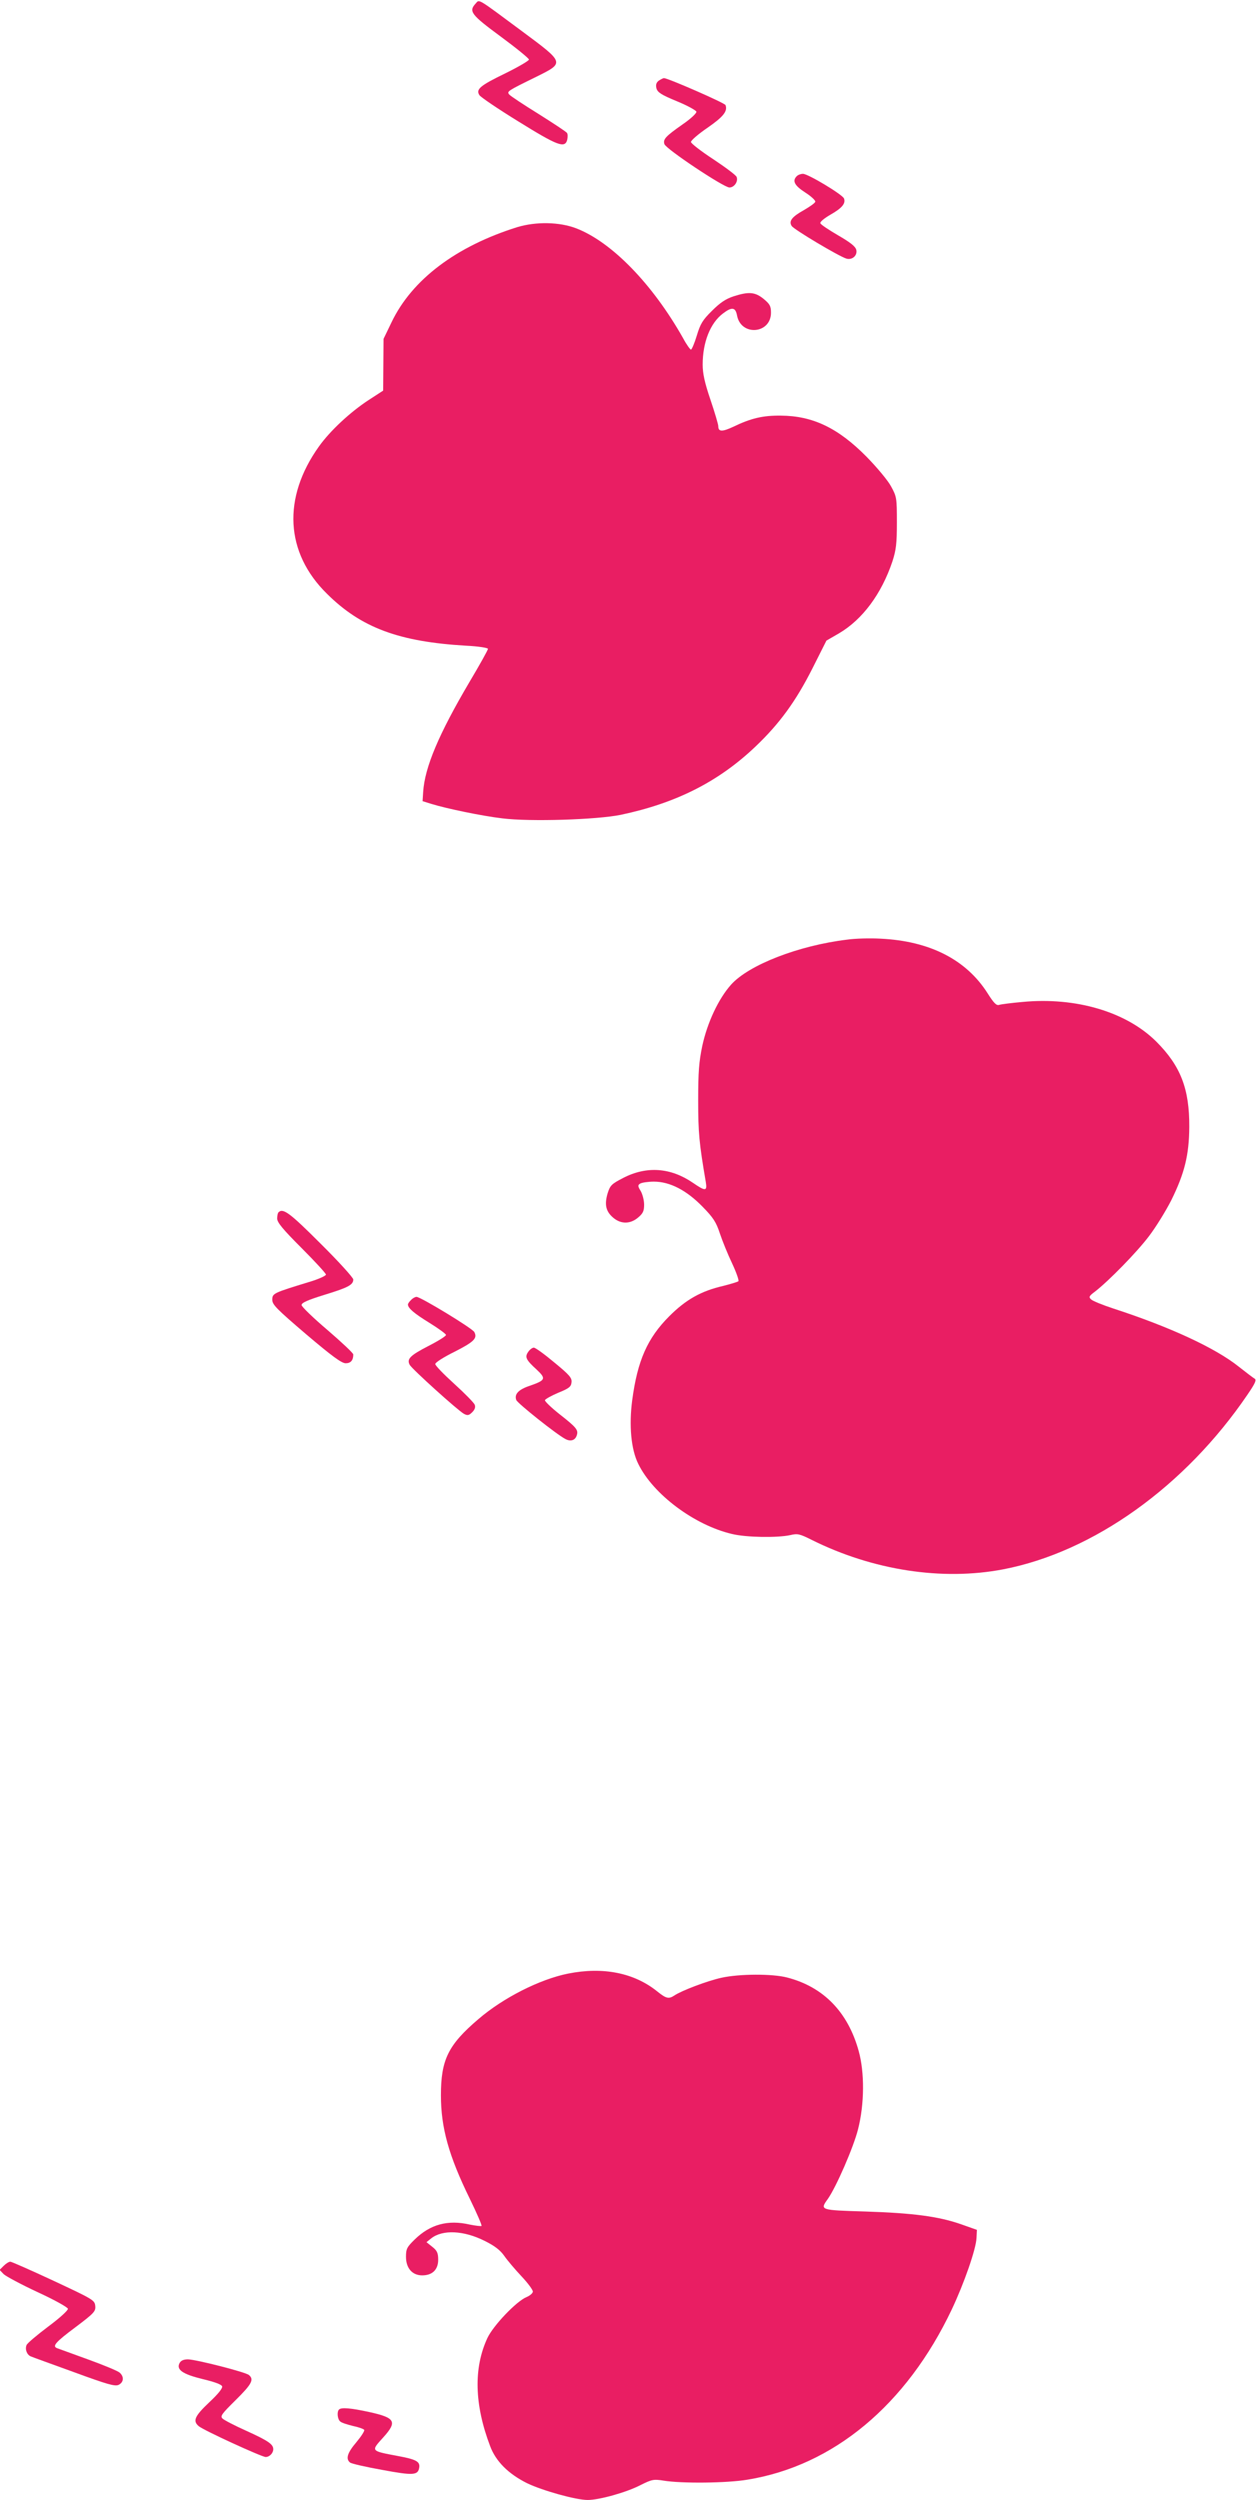
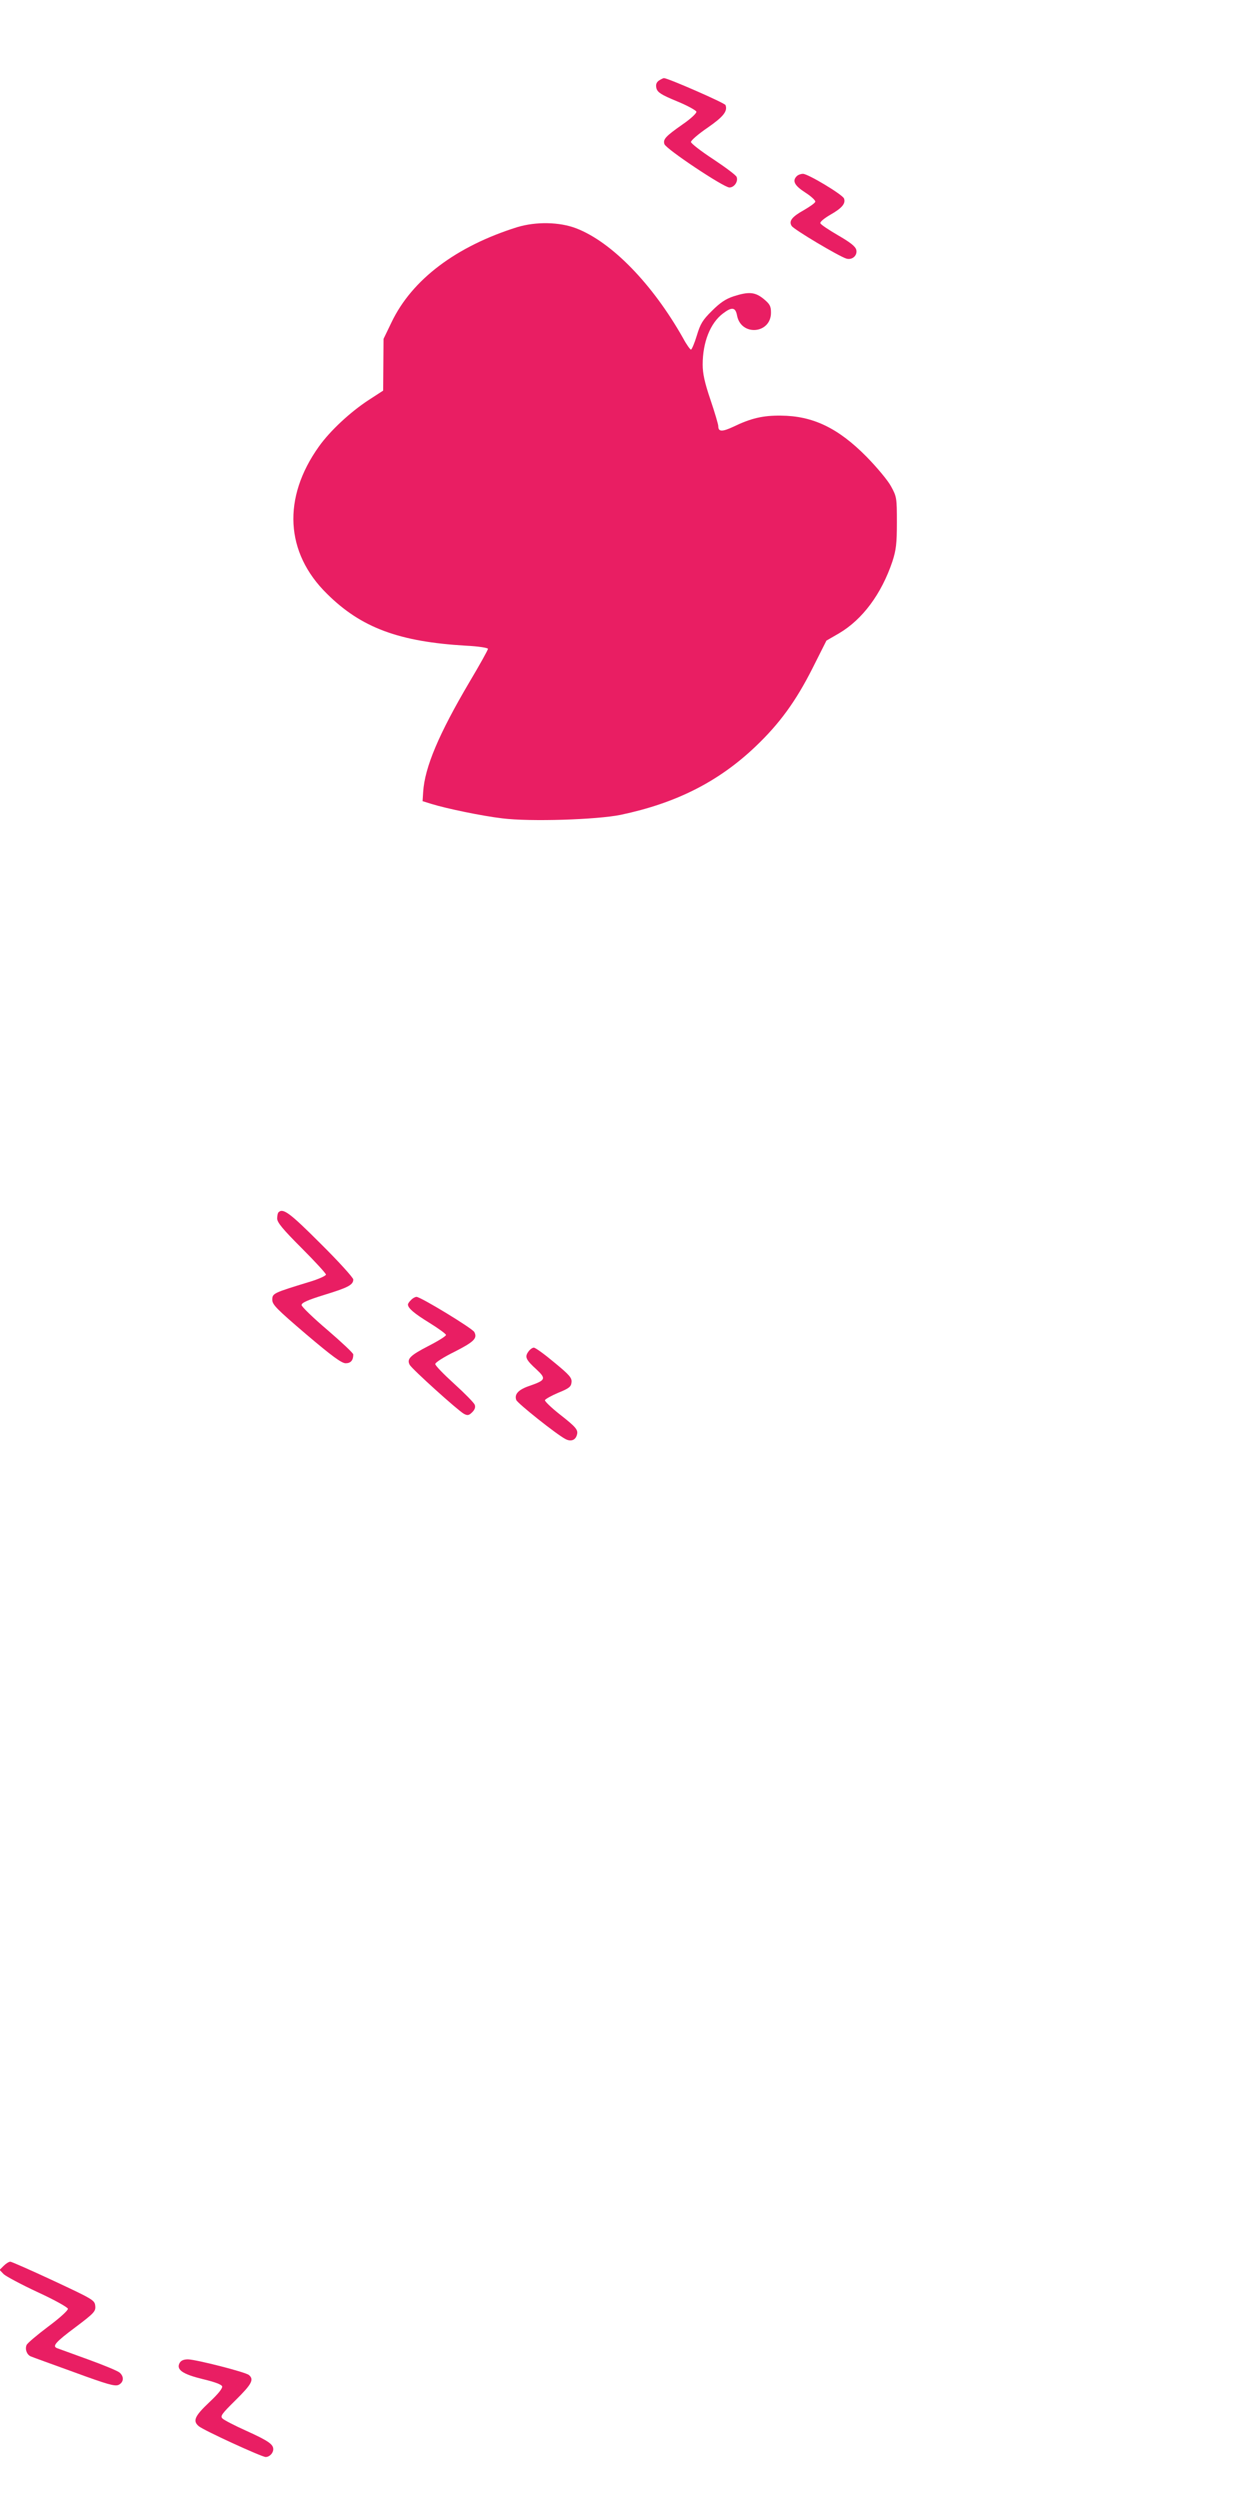
<svg xmlns="http://www.w3.org/2000/svg" version="1.0" width="644pt" height="1280pt" viewBox="0 0 644 1280" preserveAspectRatio="xMidYMid meet">
  <g transform="translate(0,1280) scale(0.1,-0.1)" fill="#e91e63" stroke="none">
-     <path d="M2437 12782 c-37 -40 -24 -57 128 -169 80 -59 145 -112 145 -118 0 -6 -55 -38 -122 -71 -128 -62 -151 -81 -132 -111 6 -10 96 -71 200 -135 200 -124 238 -139 250 -94 3 14 3 30 -1 35 -3 6 -69 49 -145 97 -76 47 -144 92 -151 100 -13 16 -10 18 141 92 143 71 143 70 -74 231 -236 175 -219 165 -239 143z" />
    <path d="M3375 12387 c-13 -10 -16 -21 -12 -39 6 -21 24 -33 104 -66 54 -22 99 -47 101 -54 1 -8 -30 -37 -71 -65 -87 -61 -101 -76 -93 -101 8 -25 304 -222 333 -222 25 0 46 31 37 54 -3 9 -57 49 -120 91 -63 41 -114 81 -114 88 0 8 38 41 85 73 81 56 104 85 92 116 -4 11 -295 138 -315 138 -5 0 -16 -6 -27 -13z" />
    <path d="M4082 11898 c-24 -24 -12 -48 44 -84 30 -19 53 -41 51 -47 -2 -7 -28 -25 -57 -42 -63 -35 -80 -57 -64 -82 11 -18 241 -155 280 -167 30 -9 58 16 51 45 -5 18 -31 38 -93 74 -48 28 -89 55 -91 62 -3 7 21 26 52 44 58 33 79 57 69 83 -8 20 -184 126 -210 126 -11 0 -25 -5 -32 -12z" />
    <path d="M2650 11637 c-313 -98 -539 -268 -644 -487 l-41 -85 -1 -132 -1 -133 -74 -48 c-95 -62 -198 -158 -255 -238 -188 -263 -173 -544 41 -754 175 -174 369 -246 713 -266 63 -3 112 -11 112 -16 0 -6 -43 -83 -96 -172 -155 -263 -228 -434 -236 -561 l-3 -47 45 -14 c77 -24 261 -62 363 -74 142 -18 484 -7 607 18 285 60 502 170 691 350 123 117 206 231 291 399 l72 143 64 37 c121 71 218 202 274 368 19 59 23 91 23 200 0 126 -1 132 -30 185 -16 30 -73 98 -125 151 -146 148 -276 210 -440 211 -91 1 -152 -13 -243 -57 -58 -27 -77 -26 -77 3 0 9 -18 70 -40 135 -30 88 -40 135 -40 180 0 115 39 213 104 262 46 35 64 32 72 -10 20 -108 174 -95 174 14 0 34 -6 44 -37 70 -44 36 -76 39 -154 14 -40 -13 -69 -32 -111 -74 -48 -47 -60 -67 -78 -127 -12 -40 -26 -72 -30 -72 -4 0 -23 26 -40 58 -157 278 -366 493 -548 563 -86 33 -206 35 -302 6z" />
-     <path d="M4340 7989 c-248 -30 -504 -129 -595 -231 -64 -72 -121 -193 -147 -313 -17 -82 -21 -133 -21 -280 0 -165 5 -218 39 -417 8 -48 -2 -48 -66 -4 -114 78 -237 87 -357 25 -60 -31 -67 -38 -80 -79 -17 -58 -9 -93 29 -125 39 -33 87 -33 127 1 25 21 31 33 31 66 0 22 -8 53 -17 69 -16 26 -16 31 -3 39 8 5 40 10 70 10 82 0 167 -44 249 -128 55 -56 70 -79 89 -137 13 -39 41 -108 63 -154 22 -47 36 -88 32 -91 -5 -4 -39 -14 -78 -24 -113 -26 -191 -70 -276 -155 -112 -112 -163 -227 -190 -430 -17 -129 -6 -252 31 -326 76 -156 288 -314 480 -359 73 -18 233 -20 298 -6 38 9 48 7 110 -24 313 -156 669 -211 982 -151 462 89 932 425 1251 894 39 57 48 76 37 82 -7 4 -44 32 -82 62 -119 95 -352 203 -641 297 -55 18 -107 39 -115 47 -13 12 -11 17 20 40 71 55 214 201 276 283 36 47 87 130 115 185 68 138 91 231 92 375 1 195 -44 312 -169 437 -153 152 -411 229 -685 203 -57 -5 -111 -12 -120 -15 -14 -5 -28 10 -59 59 -109 172 -296 268 -549 280 -53 3 -130 1 -171 -5z" />
    <path d="M1427 6593 c-4 -3 -7 -18 -7 -32 0 -20 29 -55 125 -151 69 -69 125 -130 125 -136 0 -6 -39 -24 -87 -38 -183 -56 -188 -58 -188 -91 0 -25 22 -47 174 -177 131 -111 181 -148 202 -148 26 0 39 15 39 45 0 7 -60 63 -132 125 -73 62 -133 120 -133 128 0 12 32 26 116 52 121 37 149 51 149 79 0 9 -75 92 -168 184 -157 157 -192 183 -215 160z" />
    <path d="M2106 6144 c-9 -8 -16 -19 -16 -23 0 -19 32 -46 110 -94 47 -29 85 -57 85 -62 0 -6 -40 -31 -89 -56 -95 -49 -113 -67 -97 -97 12 -22 247 -234 278 -251 19 -10 26 -8 43 9 13 13 17 26 12 38 -4 10 -51 58 -104 106 -54 49 -98 94 -98 102 0 8 44 36 99 63 100 51 118 69 101 101 -10 19 -275 180 -296 180 -7 0 -20 -7 -28 -16z" />
    <path d="M2706 5878 c-18 -26 -12 -40 44 -91 49 -46 45 -54 -35 -82 -58 -19 -81 -43 -70 -73 5 -16 207 -177 252 -200 26 -14 50 -7 58 19 9 27 -1 40 -88 108 -43 34 -77 67 -75 72 2 6 33 23 68 38 55 22 66 31 68 53 3 23 -10 38 -88 102 -50 42 -97 76 -105 76 -8 0 -21 -10 -29 -22z" />
-     <path d="M2910 2695 c-144 -29 -331 -123 -459 -233 -155 -132 -192 -208 -192 -390 0 -166 40 -310 148 -530 36 -74 63 -136 60 -139 -3 -2 -30 1 -60 7 -113 26 -203 1 -282 -76 -40 -39 -45 -48 -45 -89 0 -58 32 -95 83 -95 52 0 82 29 82 80 0 35 -6 47 -30 66 l-30 24 25 20 c58 45 166 40 272 -13 53 -26 81 -48 102 -78 16 -23 56 -70 88 -104 32 -34 58 -69 58 -78 0 -8 -15 -21 -32 -28 -52 -21 -171 -146 -201 -210 -71 -153 -67 -340 14 -553 29 -78 93 -142 189 -190 79 -38 250 -86 311 -86 58 0 196 38 268 75 62 31 70 32 121 24 90 -15 325 -13 430 5 441 72 814 383 1046 871 63 133 125 310 127 367 l2 41 -82 29 c-115 40 -244 57 -490 65 -233 7 -233 7 -192 64 43 61 132 265 155 357 33 129 34 292 3 402 -55 198 -180 327 -366 375 -76 20 -245 19 -336 -1 -73 -16 -205 -66 -242 -91 -29 -19 -42 -16 -88 21 -118 95 -277 127 -457 91z" />
    <path d="M19 1199 l-21 -21 21 -22 c12 -11 90 -53 174 -92 83 -38 153 -77 155 -85 1 -8 -40 -46 -102 -92 -57 -43 -107 -85 -110 -94 -9 -22 2 -50 22 -58 9 -4 109 -40 222 -81 169 -62 208 -73 227 -65 27 13 30 42 6 63 -10 9 -83 39 -163 68 -80 29 -151 55 -157 57 -27 10 -9 31 93 107 97 73 105 82 102 110 -3 29 -12 34 -213 128 -116 54 -216 98 -222 98 -7 0 -22 -9 -34 -21z" />
    <path d="M920 701 c-18 -34 16 -57 118 -82 59 -14 96 -27 100 -37 3 -10 -19 -38 -66 -82 -74 -70 -86 -95 -54 -122 22 -20 323 -158 343 -158 20 0 39 20 39 40 0 25 -25 43 -140 95 -58 26 -112 54 -120 62 -13 12 -4 24 68 95 82 81 95 105 67 128 -18 15 -269 79 -312 80 -22 0 -36 -6 -43 -19z" />
-     <path d="M1737 463 c-12 -11 -8 -50 6 -61 7 -7 37 -16 65 -23 29 -6 54 -15 58 -20 3 -5 -15 -33 -40 -63 -46 -54 -56 -85 -33 -104 6 -6 81 -23 165 -38 161 -30 184 -28 190 13 4 30 -17 41 -109 58 -142 27 -140 24 -74 97 71 79 60 99 -72 128 -96 21 -145 25 -156 13z" />
  </g>
</svg>